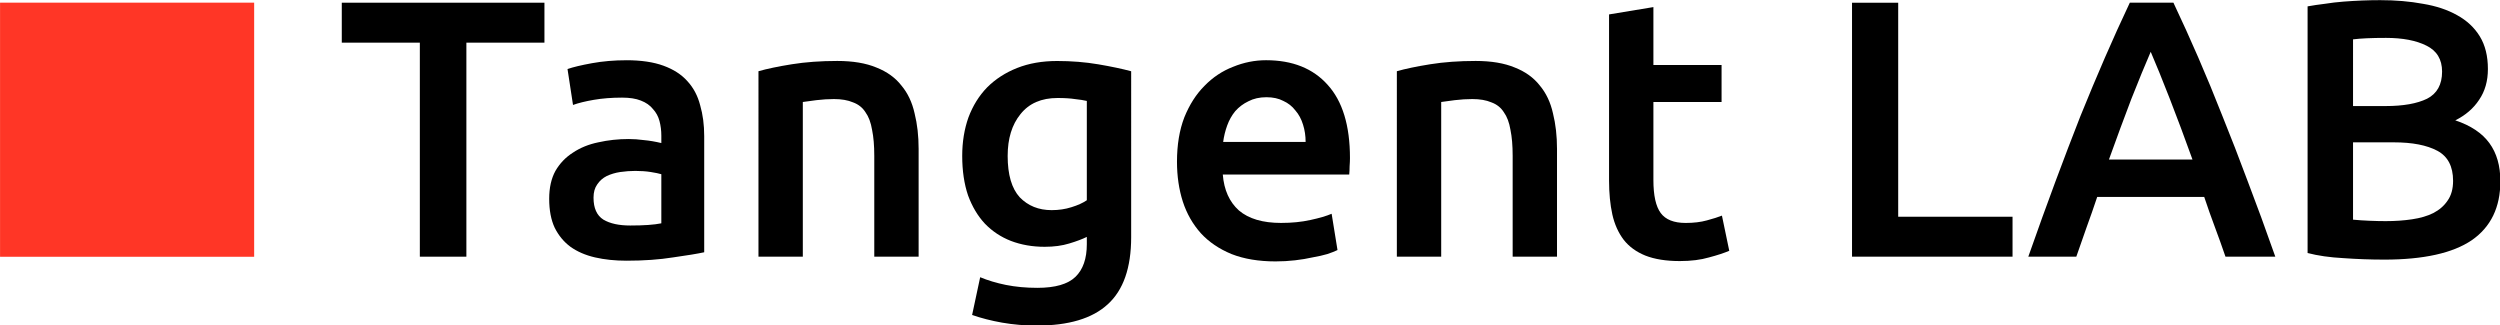
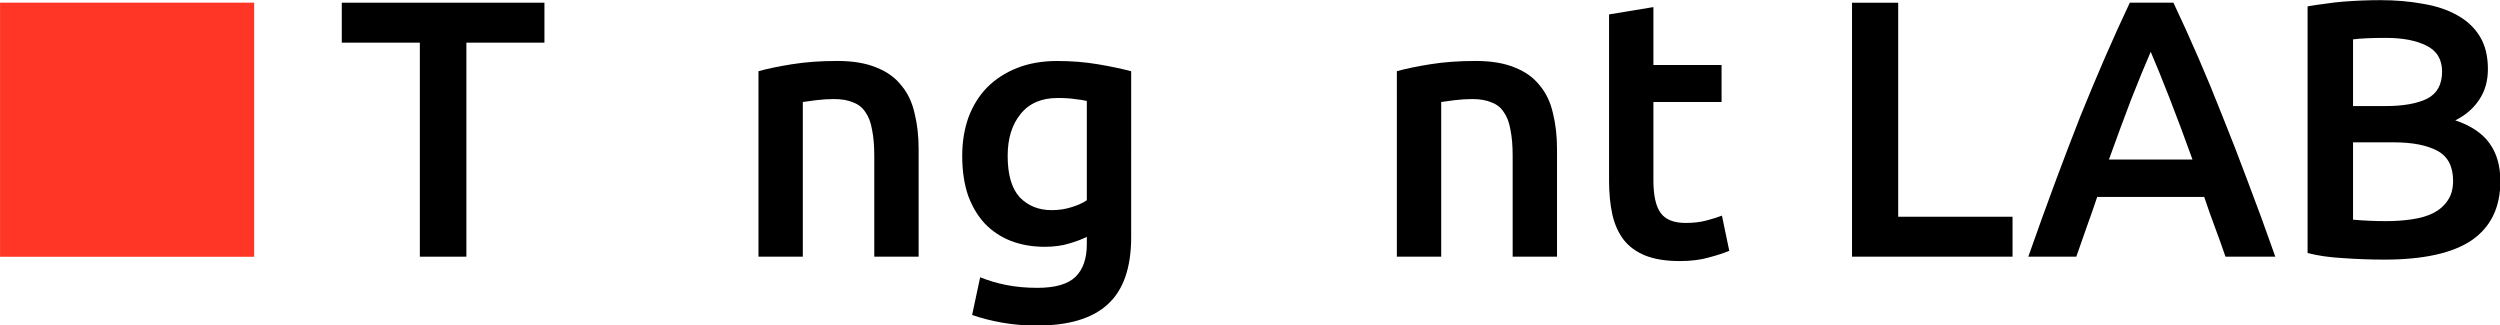
<svg xmlns="http://www.w3.org/2000/svg" width="1657.4" height="215.72" version="1.1" viewBox="0 0 438.51 57.076">
  <g transform="matrix(.806 0 0 .806 -21.392 -156.43)">
    <path d="m26.545 194.66h55.302v55.302h-55.302z" fill="#ff3626" />
    <g stroke-width=".532">
      <path d="m145.02 194.67v8.694h-16.988v46.578h-10.129v-46.578h-16.988v-8.694z" />
-       <path d="m163.68 243.16q4.466 0 6.779-0.479v-10.687q-0.798-0.239-2.313-0.479-1.515-0.239-3.35-0.239-1.595 0-3.27 0.239-1.595 0.239-2.951 0.877-1.276 0.638-2.074 1.834-0.798 1.117-0.798 2.871 0 3.43 2.153 4.785 2.153 1.276 5.822 1.276zm-0.798-35.97q4.785 0 8.055 1.196 3.27 1.196 5.184 3.35 1.994 2.153 2.792 5.264 0.877 3.031 0.877 6.7v25.283q-2.233 0.479-6.779 1.117-4.466 0.718-10.129 0.718-3.749 0-6.859-0.718-3.111-0.718-5.344-2.313-2.153-1.595-3.429-4.147-1.196-2.552-1.196-6.301 0-3.589 1.356-6.061 1.436-2.473 3.828-3.988 2.393-1.595 5.503-2.233 3.19-0.718 6.62-0.718 1.595 0 3.35 0.239 1.755 0.16 3.749 0.638v-1.595q0-1.675-0.399-3.19-0.399-1.515-1.436-2.632-0.957-1.196-2.632-1.834-1.595-0.638-4.068-0.638-3.35 0-6.141 0.479-2.792 0.479-4.546 1.117l-1.196-7.816q1.834-0.638 5.344-1.276 3.509-0.638 7.497-0.638z" />
      <path d="m191.6 209.58q2.792-0.798 7.258-1.515 4.466-0.718 9.89-0.718 5.104 0 8.534 1.436 3.43 1.356 5.423 3.908 2.074 2.472 2.871 6.061 0.877 3.509 0.877 7.736v23.448h-9.651v-21.933q0-3.35-0.479-5.663-0.399-2.393-1.436-3.828-0.957-1.515-2.712-2.153-1.675-0.718-4.147-0.718-1.834 0-3.828 0.239-1.994 0.239-2.951 0.399v33.657h-9.651z" />
      <path d="m245.83 228.01q0 6.141 2.632 9.012 2.712 2.792 6.939 2.792 2.313 0 4.307-0.638 2.074-0.638 3.35-1.515v-21.614q-1.037-0.239-2.552-0.399-1.515-0.239-3.828-0.239-5.264 0-8.055 3.509-2.792 3.43-2.792 9.092zm26.878 17.706q0 9.97-5.104 14.596-5.025 4.626-15.473 4.626-3.828 0-7.497-0.638-3.589-0.638-6.54-1.675l1.755-8.215q2.473 1.037 5.583 1.675 3.19 0.638 6.859 0.638 5.822 0 8.295-2.393 2.472-2.393 2.472-7.098v-1.595q-1.436 0.718-3.828 1.436-2.313 0.718-5.344 0.718-3.988 0-7.338-1.276-3.27-1.276-5.663-3.749-2.313-2.473-3.669-6.141-1.276-3.749-1.276-8.614 0-4.546 1.356-8.374 1.436-3.828 4.068-6.54 2.712-2.712 6.54-4.227t8.694-1.515q4.706 0 8.933 0.718 4.227 0.718 7.178 1.515z" />
-       <path d="m282.68 229.28q0-5.503 1.595-9.651 1.675-4.147 4.387-6.859 2.712-2.792 6.221-4.147 3.509-1.436 7.178-1.436 8.614 0 13.399 5.344 4.865 5.344 4.865 15.951 0 0.798-0.08 1.834 0 0.957-0.08 1.755h-27.516q0.399 5.025 3.509 7.816 3.19 2.712 9.172 2.712 3.509 0 6.38-0.638 2.951-0.638 4.626-1.356l1.276 7.896q-0.798 0.399-2.233 0.877-1.356 0.399-3.19 0.718-1.755 0.399-3.828 0.638-2.074 0.239-4.227 0.239-5.503 0-9.571-1.595-4.068-1.675-6.7-4.546-2.632-2.951-3.908-6.859-1.276-3.988-1.276-8.694zm27.995-4.307q0-1.994-0.558-3.749-0.558-1.834-1.675-3.111-1.037-1.356-2.632-2.074-1.515-0.798-3.669-0.798-2.233 0-3.908 0.877-1.675 0.798-2.871 2.153-1.117 1.356-1.755 3.111-0.638 1.755-0.877 3.589z" />
      <path d="m330.53 209.58q2.792-0.798 7.258-1.515 4.466-0.718 9.89-0.718 5.104 0 8.534 1.436 3.43 1.356 5.423 3.908 2.074 2.472 2.871 6.061 0.877 3.509 0.877 7.736v23.448h-9.651v-21.933q0-3.35-0.479-5.663-0.399-2.393-1.436-3.828-0.957-1.515-2.712-2.153-1.675-0.718-4.147-0.718-1.834 0-3.828 0.239-1.994 0.239-2.951 0.399v33.657h-9.651z" />
      <path d="m376.71 197.22 9.651-1.595v12.602h14.835v8.055h-14.835v16.988q0 5.025 1.595 7.178t5.423 2.153q2.632 0 4.626-0.558 2.074-0.558 3.27-1.037l1.595 7.657q-1.675 0.718-4.387 1.436-2.712 0.798-6.38 0.798-4.466 0-7.497-1.196-2.951-1.196-4.706-3.429-1.755-2.313-2.472-5.503-0.718-3.27-0.718-7.417z" />
      <path d="m464.52 241.25v8.694h-34.933v-55.271h10.049v46.578z" />
      <path d="m510.86 249.94q-1.117-3.27-2.313-6.46-1.196-3.19-2.313-6.54h-23.289q-1.117 3.35-2.313 6.62-1.117 3.19-2.233 6.38h-10.448q3.111-8.853 5.902-16.35 2.792-7.497 5.423-14.197 2.712-6.7 5.344-12.761 2.632-6.061 5.423-11.964h9.491q2.792 5.902 5.423 11.964 2.632 6.061 5.264 12.761 2.712 6.7 5.503 14.197 2.871 7.497 5.982 16.35zm-16.27-44.584q-1.834 4.227-4.227 10.289-2.313 6.061-4.865 13.16h18.185q-2.552-7.098-4.945-13.24-2.393-6.141-4.147-10.209z" />
      <path d="m545.4 250.58q-4.387 0-8.853-0.319-4.466-0.239-7.816-1.117v-53.676q1.755-0.319 3.749-0.558 1.994-0.319 4.068-0.479 2.074-0.16 4.068-0.239 2.074-0.08 3.908-0.08 5.025 0 9.332 0.798 4.307 0.718 7.417 2.472 3.19 1.755 4.945 4.626 1.755 2.871 1.755 7.098 0 3.908-1.914 6.7-1.834 2.792-5.184 4.466 5.025 1.675 7.417 4.945t2.393 8.295q0 8.534-6.221 12.841-6.221 4.227-19.062 4.227zm-6.779-25.522v16.829q1.675 0.16 3.589 0.239 1.914 0.08 3.509 0.08 3.111 0 5.742-0.399 2.712-0.399 4.626-1.356 1.994-1.037 3.111-2.712 1.196-1.675 1.196-4.307 0-4.706-3.43-6.54-3.429-1.834-9.491-1.834zm0-7.896h7.098q5.742 0 9.012-1.595 3.27-1.675 3.27-5.902 0-3.988-3.429-5.663-3.35-1.675-8.773-1.675-2.313 0-4.147 0.08-1.755 0.08-3.031 0.239z" />
    </g>
  </g>
</svg>